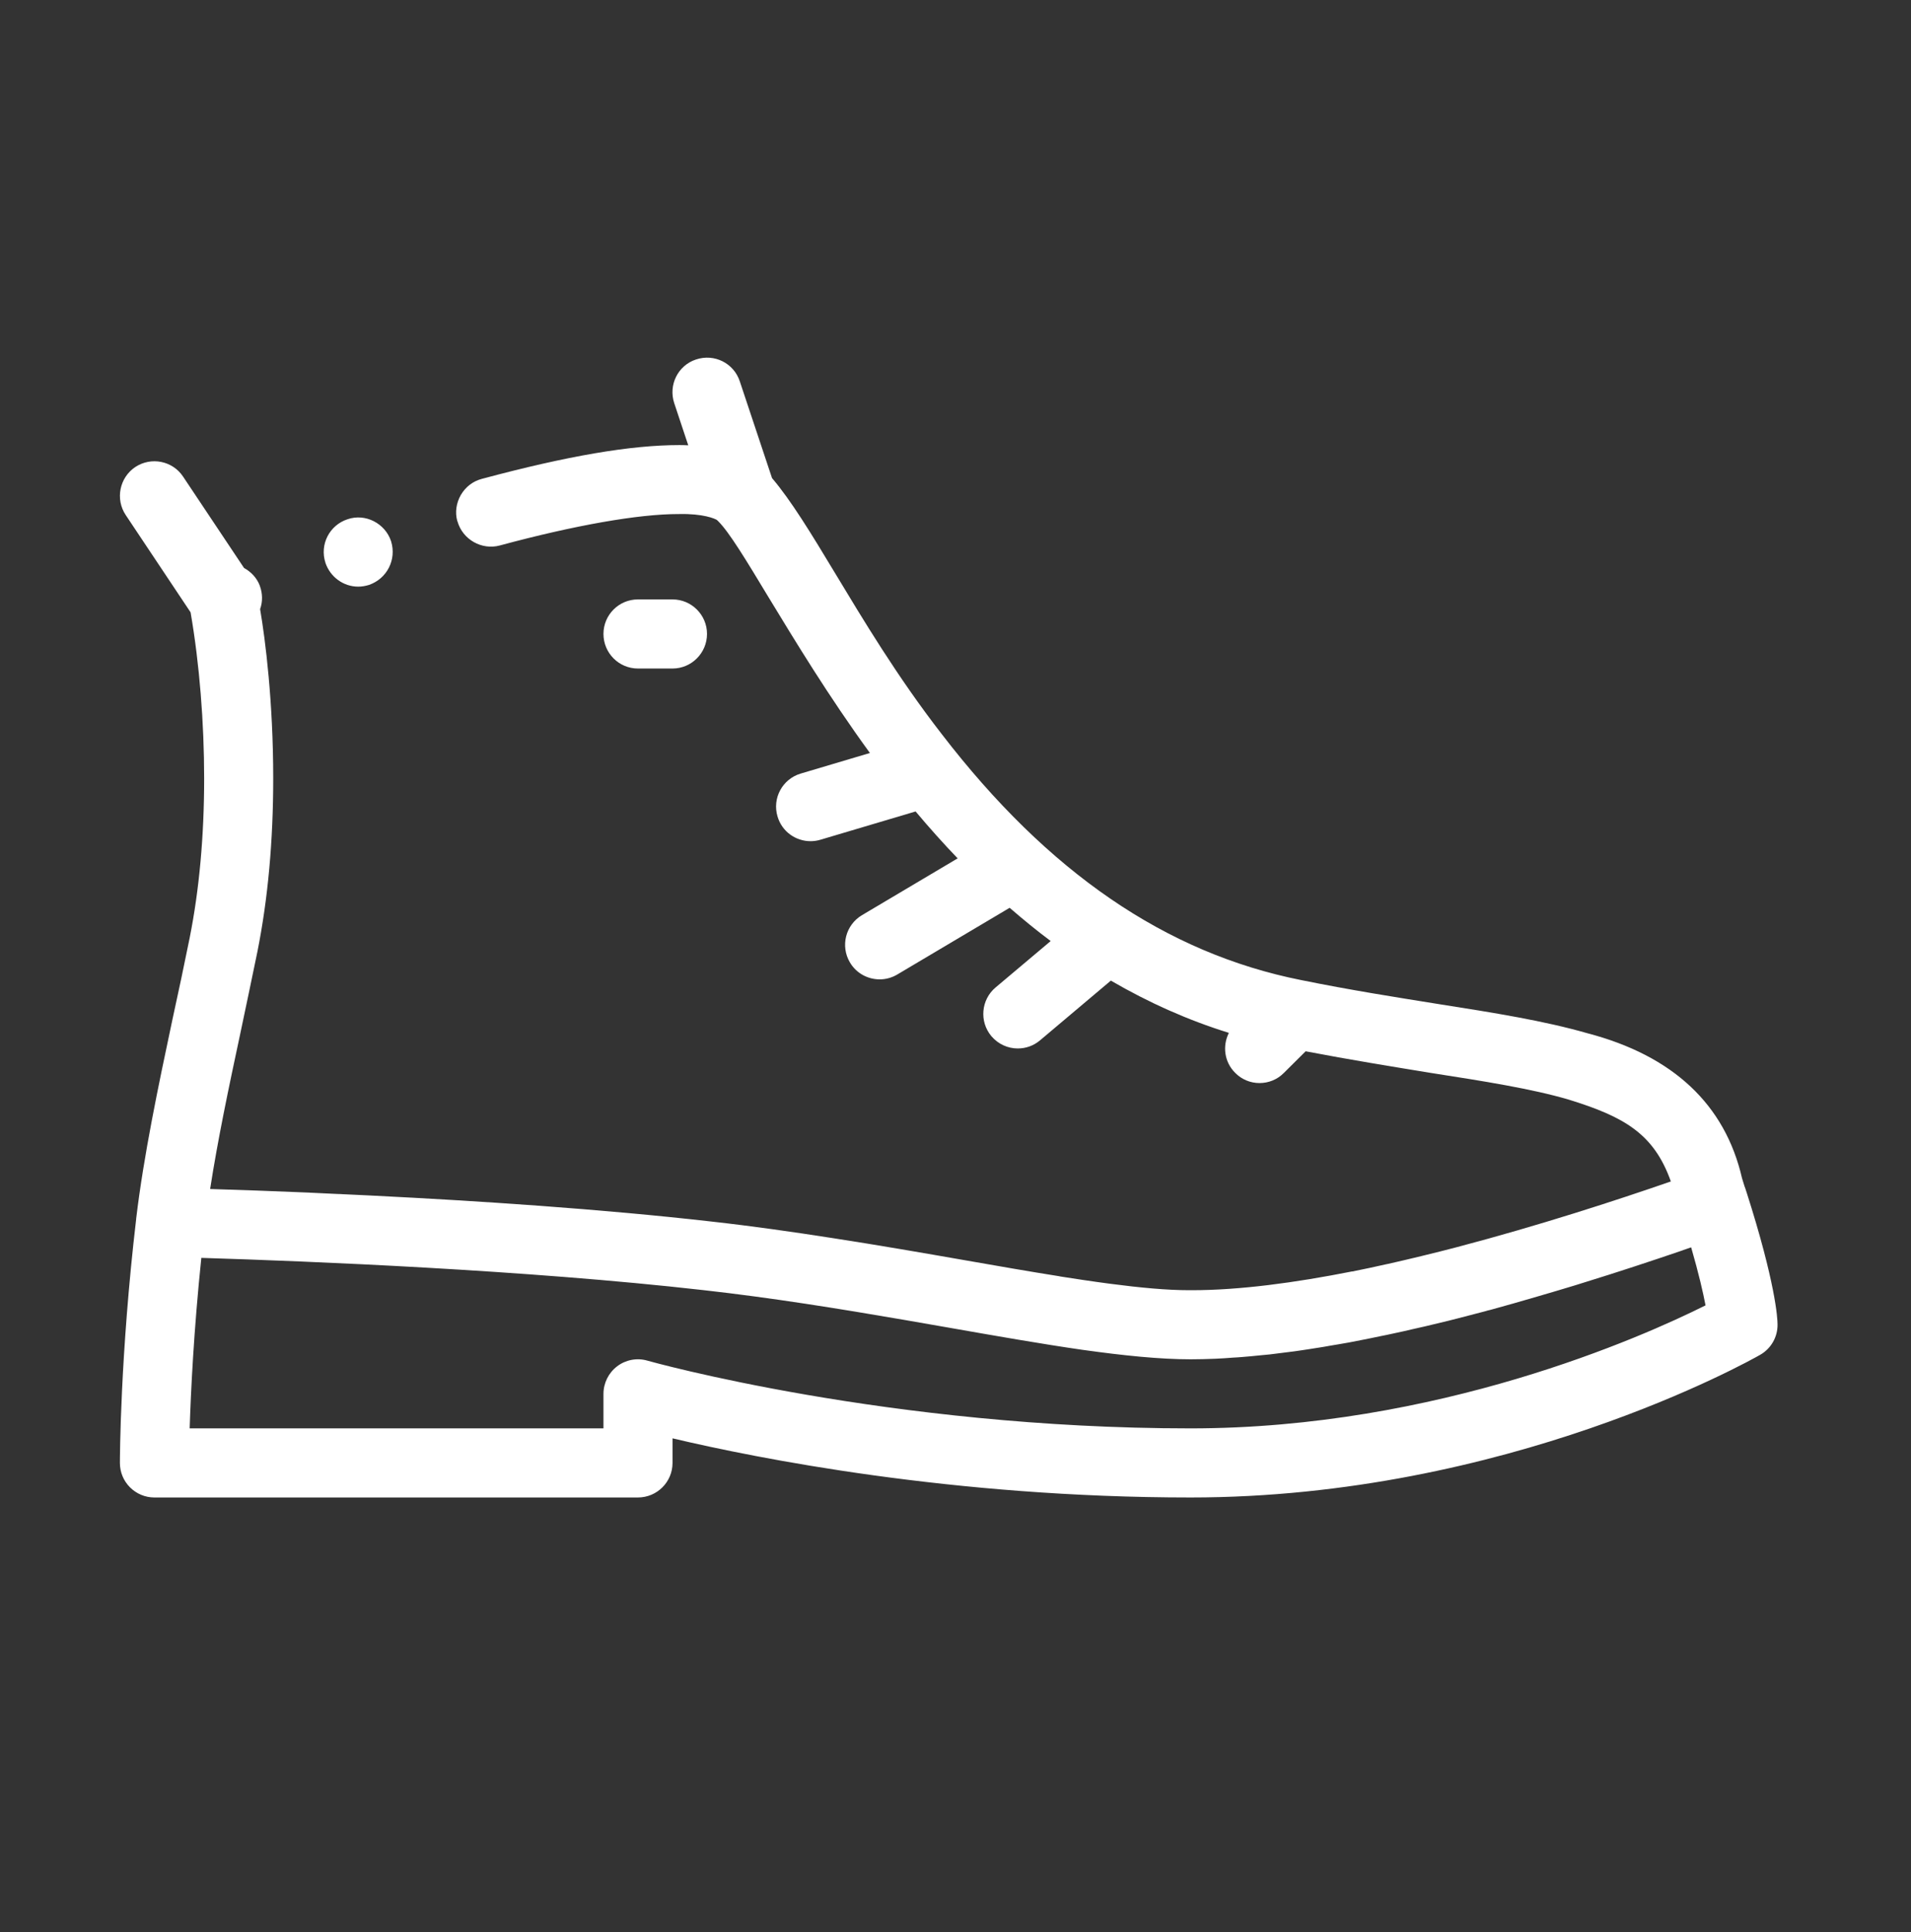
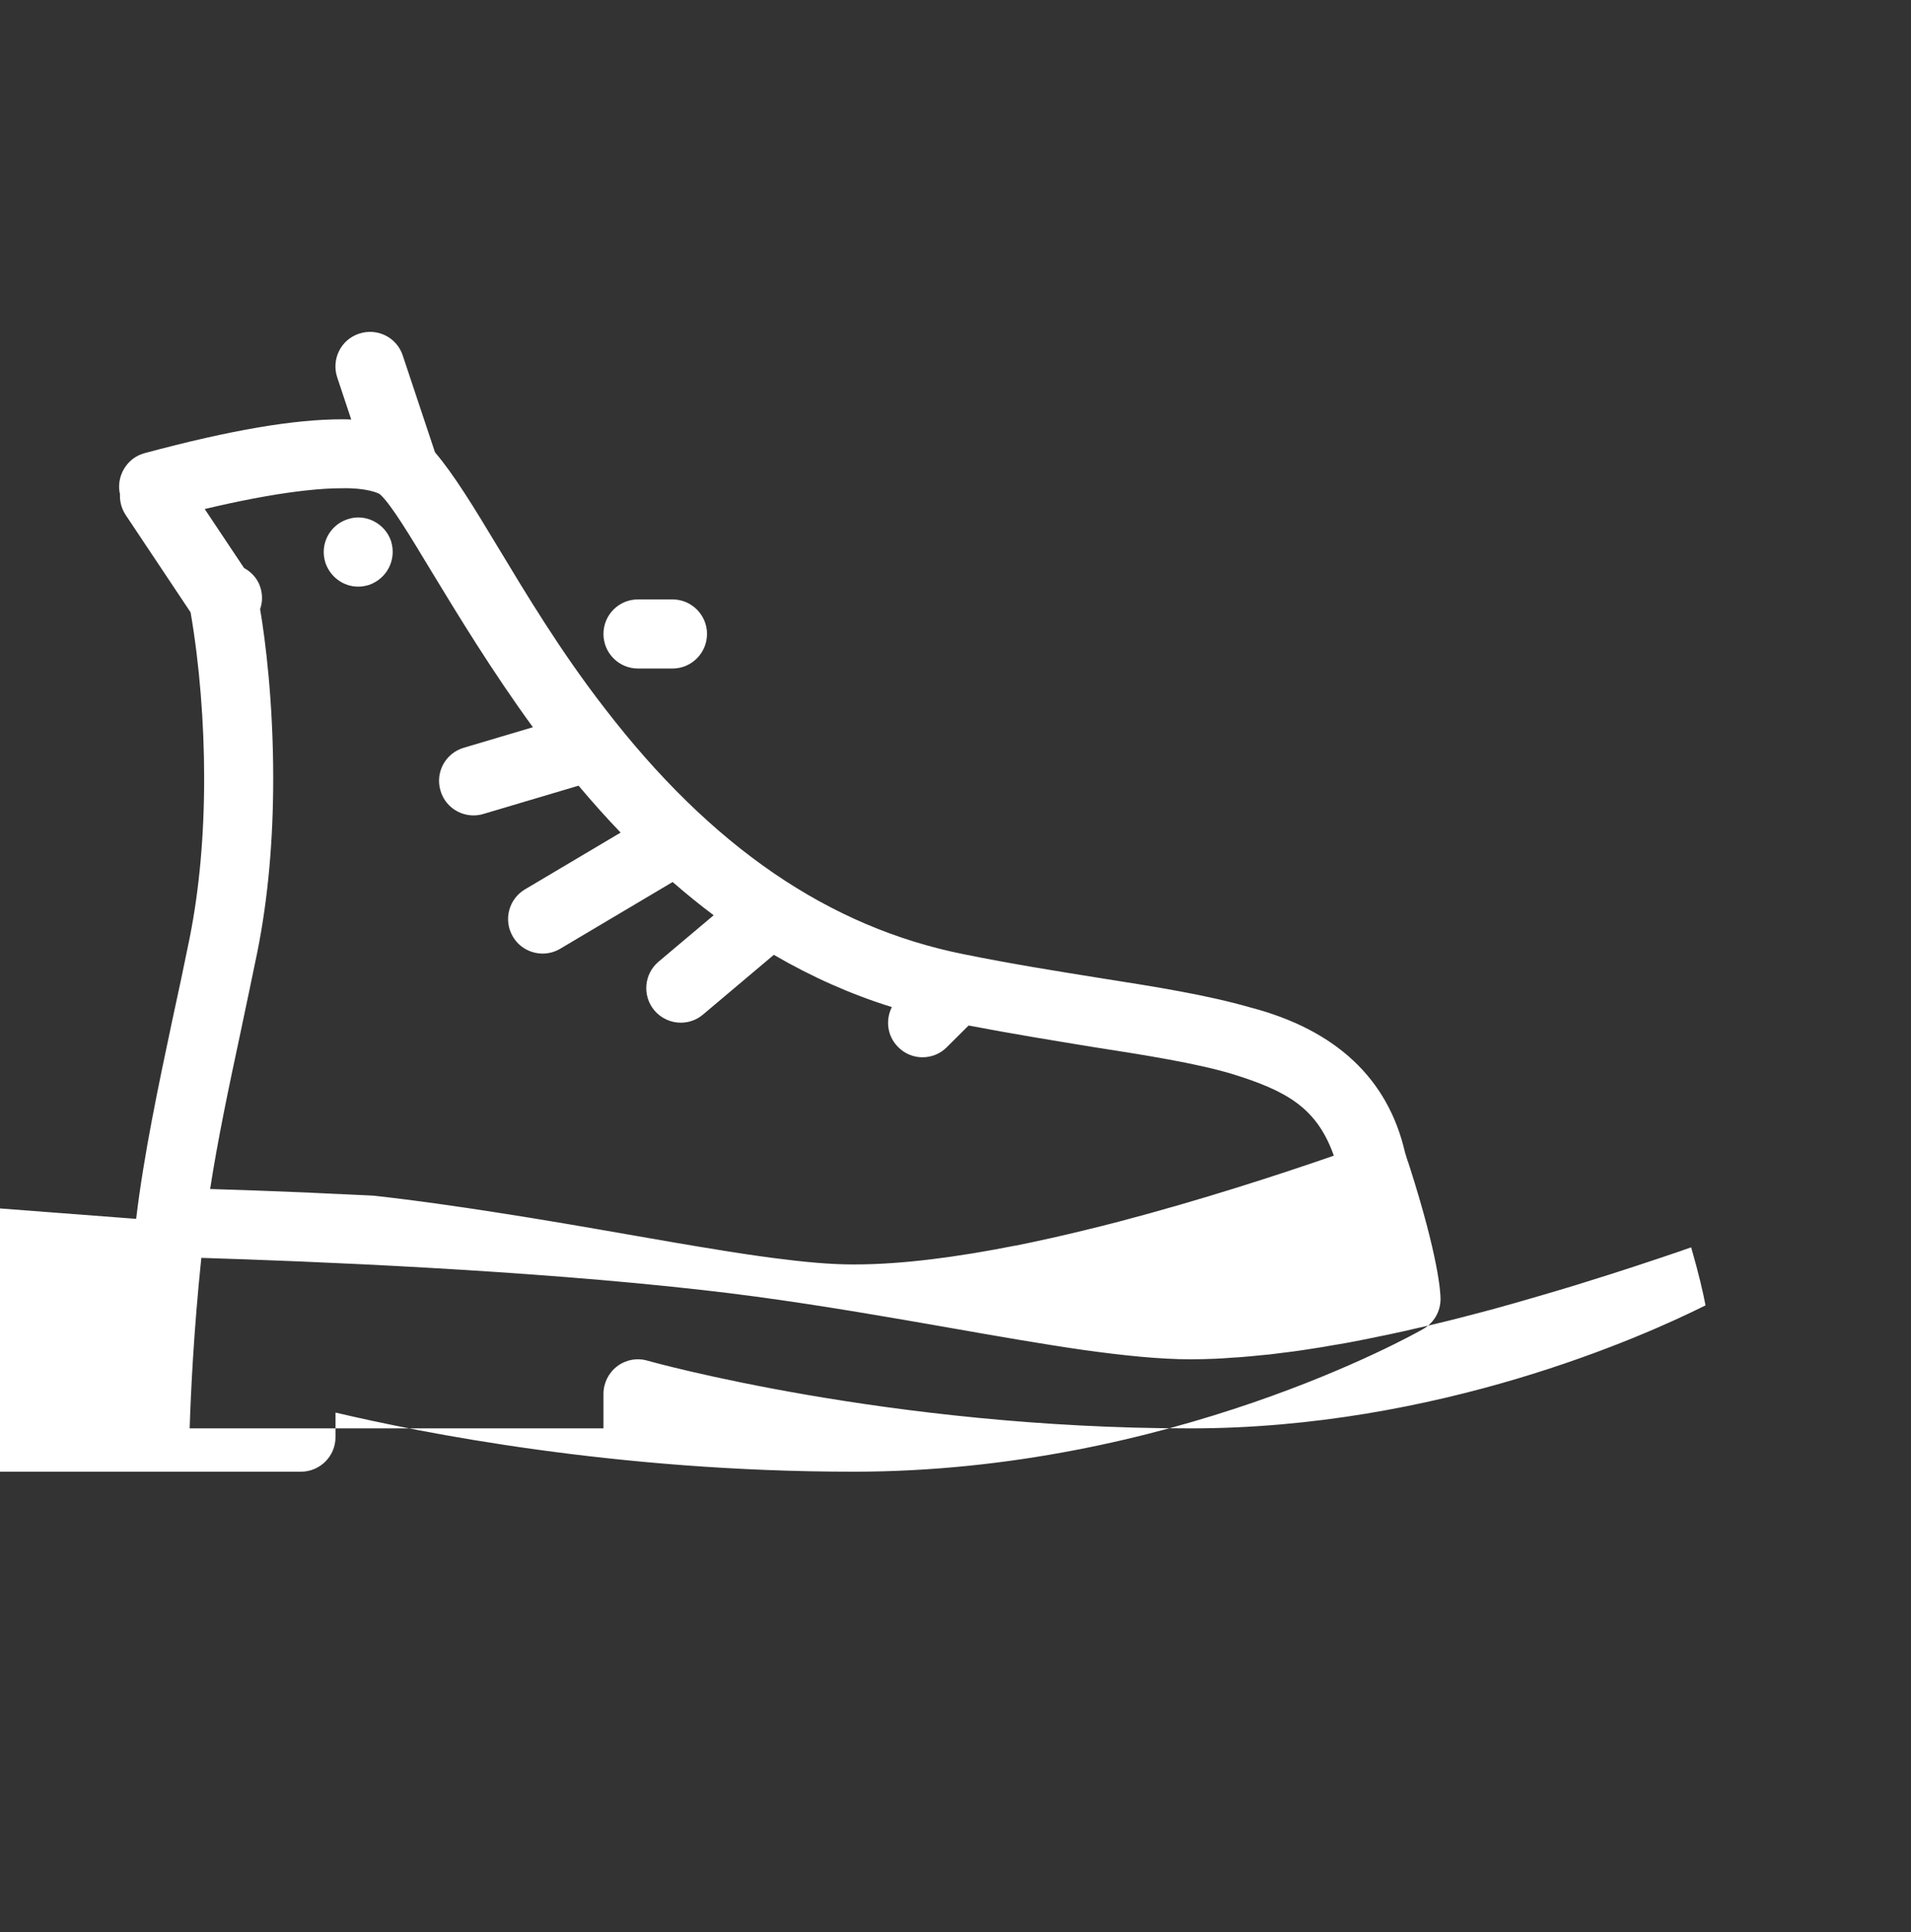
<svg xmlns="http://www.w3.org/2000/svg" width="92px" height="93px" version="1.1" xml:space="preserve" style="fill-rule:evenodd;clip-rule:evenodd;stroke-linejoin:round;stroke-miterlimit:2;">
  <rect width="100%" height="100%" fill="#333333" stroke="none" />
-   <rect id="chaussure" x="0.018" y="0.412" width="91.668" height="91.668" style="fill:none;" />
-   <path d="M30.712,28.852c-0.92,0 -1.66,0.746 -1.66,1.66c0,0.92 0.74,1.666 1.66,1.666l1.665,0c0.914,0 1.66,-0.746 1.66,-1.666c0,-0.914 -0.746,-1.66 -1.66,-1.66l-1.665,0Zm-11.882,-2.792c-0.005,-0.005 -0.005,-0.011 -0.005,-0.016c-0.283,-0.849 -1.231,-1.35 -2.096,-1.05c-0.865,0.283 -1.35,1.213 -1.061,2.095l0,0.005c0.234,0.681 0.865,1.143 1.578,1.143c0.18,0 0.348,-0.032 0.512,-0.081c0.876,-0.3 1.339,-1.219 1.072,-2.096Zm62.586,33.979c-0.125,0.044 -0.256,0.088 -0.381,0.131c-0.011,0.006 -0.021,0.011 -0.038,0.016c-1.513,0.517 -3.113,1.045 -4.757,1.552c-0.147,0.049 -0.288,0.087 -0.435,0.136c-0.599,0.179 -1.203,0.364 -1.813,0.538c-0.762,0.224 -1.507,0.436 -2.242,0.637c-0.082,0.017 -0.163,0.038 -0.25,0.066c-0.447,0.119 -0.893,0.234 -1.339,0.348c-0.142,0.038 -0.289,0.071 -0.43,0.109c-0.381,0.092 -0.757,0.179 -1.132,0.272c-0.18,0.038 -0.36,0.082 -0.534,0.12c-0.343,0.081 -0.68,0.158 -1.018,0.228c-0.19,0.044 -0.386,0.082 -0.577,0.12c-0.321,0.071 -0.642,0.131 -0.963,0.196c-0.185,0.033 -0.37,0.071 -0.56,0.109c-0.316,0.054 -0.637,0.114 -0.953,0.163c-0.169,0.033 -0.337,0.06 -0.512,0.087c-0.321,0.049 -0.636,0.104 -0.958,0.147c-0.152,0.022 -0.299,0.038 -0.446,0.06c-0.326,0.044 -0.642,0.082 -0.958,0.12c-0.141,0.011 -0.272,0.027 -0.403,0.038c-0.321,0.032 -0.631,0.065 -0.936,0.087c-0.141,0.011 -0.272,0.022 -0.408,0.027c-0.288,0.022 -0.577,0.044 -0.865,0.055c-0.408,0.016 -0.806,0.027 -1.192,0.027c-1.475,0 -3.233,-0.18 -5.209,-0.457c-1.965,-0.283 -4.136,-0.664 -6.466,-1.073c-0.697,-0.119 -1.421,-0.25 -2.155,-0.375c-3.043,-0.523 -6.325,-1.056 -9.634,-1.426c-8.545,-0.969 -18.87,-1.388 -24.16,-1.551c-0.365,3.516 -0.507,6.471 -0.561,8.207l19.921,0l0,-1.66c0,-0.522 0.244,-1.012 0.658,-1.328c0.414,-0.315 0.958,-0.419 1.459,-0.272c0.114,0.033 11.609,3.26 26.147,3.26c11.887,0 21.733,-4.392 24.792,-5.921c-0.115,-0.605 -0.322,-1.514 -0.692,-2.793Zm-74.859,-1.371c0,-0.011 -0.006,-0.016 0,-0.022c0.364,-3.042 1.061,-6.352 1.741,-9.557c0.283,-1.285 0.566,-2.629 0.833,-3.946c0.463,-2.324 0.697,-4.904 0.697,-7.68c0,-2.662 -0.223,-5.503 -0.653,-7.99l-3.125,-4.686c-0.506,-0.762 -0.299,-1.796 0.463,-2.308c0.767,-0.506 1.796,-0.299 2.302,0.463l2.934,4.397c0.337,0.185 0.615,0.474 0.757,0.849c0.005,0.006 0.005,0.011 0.005,0.017c0.131,0.359 0.141,0.751 0.011,1.115c0.25,1.459 0.631,4.453 0.631,8.143c0,2.993 -0.25,5.786 -0.762,8.349c-0.266,1.312 -0.55,2.623 -0.816,3.903c-0.566,2.645 -1.094,5.154 -1.459,7.516l-0.005,0c1.333,0.038 2.966,0.098 4.795,0.174c0.027,0.006 0.054,0.006 0.087,0.006c0.408,0.016 0.827,0.038 1.252,0.059c0.092,0 0.179,0.006 0.266,0.011c0.419,0.017 0.839,0.038 1.269,0.06c0.07,0.006 0.141,0.006 0.212,0.011c5.029,0.25 10.962,0.642 16.225,1.241c2.003,0.223 3.978,0.506 5.9,0.806c2.215,0.342 4.348,0.713 6.34,1.061c1.617,0.283 3.146,0.55 4.561,0.773l0.006,0.005c0.381,0.055 0.746,0.115 1.105,0.169c0.446,0.065 0.892,0.131 1.317,0.185c1.453,0.191 2.743,0.31 3.799,0.31l0.136,0c2.291,0 4.958,-0.359 7.707,-0.903l0.022,0c0.539,-0.109 1.088,-0.223 1.638,-0.349c0.027,-0.005 0.054,-0.01 0.082,-0.016c0.533,-0.12 1.061,-0.245 1.6,-0.375c0.027,-0.006 0.054,-0.017 0.087,-0.022c0.544,-0.131 1.083,-0.267 1.622,-0.408c0.005,-0.006 0.011,-0.006 0.022,-0.006c3.913,-1.029 7.625,-2.237 10.281,-3.157l-0.005,-0.005c-0.817,-2.292 -2.243,-3.108 -4.921,-3.935c-1.758,-0.517 -4.055,-0.882 -6.716,-1.296c-1.785,-0.294 -3.783,-0.615 -5.944,-1.028l-1.045,1.039c-0.321,0.327 -0.745,0.49 -1.175,0.49c-0.425,0 -0.849,-0.163 -1.17,-0.49c-0.528,-0.522 -0.621,-1.301 -0.305,-1.926c-1.965,-0.61 -3.859,-1.454 -5.682,-2.515l-3.408,2.874c-0.315,0.266 -0.691,0.392 -1.072,0.392c-0.473,0 -0.941,-0.202 -1.273,-0.594c-0.588,-0.702 -0.496,-1.752 0.201,-2.34l2.656,-2.237c-0.664,-0.495 -1.323,-1.034 -1.976,-1.6l-5.41,3.211c-0.266,0.158 -0.56,0.234 -0.843,0.234c-0.572,0 -1.127,-0.288 -1.437,-0.816c-0.468,-0.79 -0.207,-1.807 0.582,-2.275l4.605,-2.733c-0.686,-0.713 -1.361,-1.469 -2.025,-2.258l-4.577,1.36c-0.164,0.049 -0.322,0.071 -0.479,0.071c-0.719,0 -1.377,-0.463 -1.59,-1.186c-0.266,-0.882 0.234,-1.807 1.116,-2.069l3.331,-0.99c-1.987,-2.727 -3.619,-5.421 -4.866,-7.473c-1.11,-1.84 -1.91,-3.162 -2.444,-3.69c-0.021,-0.017 -0.038,-0.033 -0.059,-0.055c-0.093,-0.06 -0.659,-0.31 -1.818,-0.283l-0.038,0c-1.911,0 -4.97,0.534 -8.595,1.513c-0.87,0.234 -1.79,-0.288 -2.035,-1.159c0,-0.006 -0.006,-0.011 -0.011,-0.022c-0.114,-0.414 -0.049,-0.86 0.169,-1.246c0.234,-0.398 0.582,-0.664 1.012,-0.779c4.158,-1.115 7.185,-1.627 9.514,-1.627c0.142,0 0.283,0.005 0.425,0.011l-0.675,-2.03c-0.289,-0.871 0.179,-1.818 1.05,-2.101c0.876,-0.294 1.818,0.174 2.106,1.05l1.552,4.659c0.909,1.067 1.867,2.635 3.037,4.578c1.333,2.209 2.993,4.985 5.121,7.728c5.138,6.684 10.81,10.559 17.308,11.855c2.379,0.484 4.605,0.832 6.57,1.148c2.776,0.436 5.149,0.817 7.228,1.415c4.109,1.078 6.618,3.424 7.435,6.978c0.032,0.103 0.065,0.218 0.114,0.37c0.032,0.076 0.065,0.18 0.098,0.288c0,0.006 0.005,0.011 0.005,0.011c1.399,4.376 1.492,6.069 1.492,6.363c0.01,0.604 -0.311,1.165 -0.833,1.464c-0.495,0.283 -12.203,6.869 -27.426,6.869c-11.452,0 -20.89,-1.889 -24.939,-2.847l0,1.187c0,0.914 -0.746,1.66 -1.665,1.66l-23.279,0c-0.441,0 -0.86,-0.174 -1.176,-0.49c-0.31,-0.31 -0.484,-0.729 -0.484,-1.17c0,-0.212 0.011,-5.182 0.784,-11.751Z" style="fill:#fff;fill-rule:nonzero;" />
+   <path d="M30.712,28.852c-0.92,0 -1.66,0.746 -1.66,1.66c0,0.92 0.74,1.666 1.66,1.666l1.665,0c0.914,0 1.66,-0.746 1.66,-1.666c0,-0.914 -0.746,-1.66 -1.66,-1.66l-1.665,0Zm-11.882,-2.792c-0.005,-0.005 -0.005,-0.011 -0.005,-0.016c-0.283,-0.849 -1.231,-1.35 -2.096,-1.05c-0.865,0.283 -1.35,1.213 -1.061,2.095l0,0.005c0.234,0.681 0.865,1.143 1.578,1.143c0.18,0 0.348,-0.032 0.512,-0.081c0.876,-0.3 1.339,-1.219 1.072,-2.096Zm62.586,33.979c-0.125,0.044 -0.256,0.088 -0.381,0.131c-0.011,0.006 -0.021,0.011 -0.038,0.016c-1.513,0.517 -3.113,1.045 -4.757,1.552c-0.147,0.049 -0.288,0.087 -0.435,0.136c-0.599,0.179 -1.203,0.364 -1.813,0.538c-0.762,0.224 -1.507,0.436 -2.242,0.637c-0.082,0.017 -0.163,0.038 -0.25,0.066c-0.447,0.119 -0.893,0.234 -1.339,0.348c-0.142,0.038 -0.289,0.071 -0.43,0.109c-0.381,0.092 -0.757,0.179 -1.132,0.272c-0.18,0.038 -0.36,0.082 -0.534,0.12c-0.343,0.081 -0.68,0.158 -1.018,0.228c-0.19,0.044 -0.386,0.082 -0.577,0.12c-0.321,0.071 -0.642,0.131 -0.963,0.196c-0.185,0.033 -0.37,0.071 -0.56,0.109c-0.316,0.054 -0.637,0.114 -0.953,0.163c-0.169,0.033 -0.337,0.06 -0.512,0.087c-0.321,0.049 -0.636,0.104 -0.958,0.147c-0.152,0.022 -0.299,0.038 -0.446,0.06c-0.326,0.044 -0.642,0.082 -0.958,0.12c-0.141,0.011 -0.272,0.027 -0.403,0.038c-0.321,0.032 -0.631,0.065 -0.936,0.087c-0.141,0.011 -0.272,0.022 -0.408,0.027c-0.288,0.022 -0.577,0.044 -0.865,0.055c-0.408,0.016 -0.806,0.027 -1.192,0.027c-1.475,0 -3.233,-0.18 -5.209,-0.457c-1.965,-0.283 -4.136,-0.664 -6.466,-1.073c-0.697,-0.119 -1.421,-0.25 -2.155,-0.375c-3.043,-0.523 -6.325,-1.056 -9.634,-1.426c-8.545,-0.969 -18.87,-1.388 -24.16,-1.551c-0.365,3.516 -0.507,6.471 -0.561,8.207l19.921,0l0,-1.66c0,-0.522 0.244,-1.012 0.658,-1.328c0.414,-0.315 0.958,-0.419 1.459,-0.272c0.114,0.033 11.609,3.26 26.147,3.26c11.887,0 21.733,-4.392 24.792,-5.921c-0.115,-0.605 -0.322,-1.514 -0.692,-2.793Zm-74.859,-1.371c0,-0.011 -0.006,-0.016 0,-0.022c0.364,-3.042 1.061,-6.352 1.741,-9.557c0.283,-1.285 0.566,-2.629 0.833,-3.946c0.463,-2.324 0.697,-4.904 0.697,-7.68c0,-2.662 -0.223,-5.503 -0.653,-7.99l-3.125,-4.686c-0.506,-0.762 -0.299,-1.796 0.463,-2.308c0.767,-0.506 1.796,-0.299 2.302,0.463l2.934,4.397c0.337,0.185 0.615,0.474 0.757,0.849c0.005,0.006 0.005,0.011 0.005,0.017c0.131,0.359 0.141,0.751 0.011,1.115c0.25,1.459 0.631,4.453 0.631,8.143c0,2.993 -0.25,5.786 -0.762,8.349c-0.266,1.312 -0.55,2.623 -0.816,3.903c-0.566,2.645 -1.094,5.154 -1.459,7.516l-0.005,0c1.333,0.038 2.966,0.098 4.795,0.174c0.027,0.006 0.054,0.006 0.087,0.006c0.408,0.016 0.827,0.038 1.252,0.059c0.092,0 0.179,0.006 0.266,0.011c0.419,0.017 0.839,0.038 1.269,0.06c0.07,0.006 0.141,0.006 0.212,0.011c2.003,0.223 3.978,0.506 5.9,0.806c2.215,0.342 4.348,0.713 6.34,1.061c1.617,0.283 3.146,0.55 4.561,0.773l0.006,0.005c0.381,0.055 0.746,0.115 1.105,0.169c0.446,0.065 0.892,0.131 1.317,0.185c1.453,0.191 2.743,0.31 3.799,0.31l0.136,0c2.291,0 4.958,-0.359 7.707,-0.903l0.022,0c0.539,-0.109 1.088,-0.223 1.638,-0.349c0.027,-0.005 0.054,-0.01 0.082,-0.016c0.533,-0.12 1.061,-0.245 1.6,-0.375c0.027,-0.006 0.054,-0.017 0.087,-0.022c0.544,-0.131 1.083,-0.267 1.622,-0.408c0.005,-0.006 0.011,-0.006 0.022,-0.006c3.913,-1.029 7.625,-2.237 10.281,-3.157l-0.005,-0.005c-0.817,-2.292 -2.243,-3.108 -4.921,-3.935c-1.758,-0.517 -4.055,-0.882 -6.716,-1.296c-1.785,-0.294 -3.783,-0.615 -5.944,-1.028l-1.045,1.039c-0.321,0.327 -0.745,0.49 -1.175,0.49c-0.425,0 -0.849,-0.163 -1.17,-0.49c-0.528,-0.522 -0.621,-1.301 -0.305,-1.926c-1.965,-0.61 -3.859,-1.454 -5.682,-2.515l-3.408,2.874c-0.315,0.266 -0.691,0.392 -1.072,0.392c-0.473,0 -0.941,-0.202 -1.273,-0.594c-0.588,-0.702 -0.496,-1.752 0.201,-2.34l2.656,-2.237c-0.664,-0.495 -1.323,-1.034 -1.976,-1.6l-5.41,3.211c-0.266,0.158 -0.56,0.234 -0.843,0.234c-0.572,0 -1.127,-0.288 -1.437,-0.816c-0.468,-0.79 -0.207,-1.807 0.582,-2.275l4.605,-2.733c-0.686,-0.713 -1.361,-1.469 -2.025,-2.258l-4.577,1.36c-0.164,0.049 -0.322,0.071 -0.479,0.071c-0.719,0 -1.377,-0.463 -1.59,-1.186c-0.266,-0.882 0.234,-1.807 1.116,-2.069l3.331,-0.99c-1.987,-2.727 -3.619,-5.421 -4.866,-7.473c-1.11,-1.84 -1.91,-3.162 -2.444,-3.69c-0.021,-0.017 -0.038,-0.033 -0.059,-0.055c-0.093,-0.06 -0.659,-0.31 -1.818,-0.283l-0.038,0c-1.911,0 -4.97,0.534 -8.595,1.513c-0.87,0.234 -1.79,-0.288 -2.035,-1.159c0,-0.006 -0.006,-0.011 -0.011,-0.022c-0.114,-0.414 -0.049,-0.86 0.169,-1.246c0.234,-0.398 0.582,-0.664 1.012,-0.779c4.158,-1.115 7.185,-1.627 9.514,-1.627c0.142,0 0.283,0.005 0.425,0.011l-0.675,-2.03c-0.289,-0.871 0.179,-1.818 1.05,-2.101c0.876,-0.294 1.818,0.174 2.106,1.05l1.552,4.659c0.909,1.067 1.867,2.635 3.037,4.578c1.333,2.209 2.993,4.985 5.121,7.728c5.138,6.684 10.81,10.559 17.308,11.855c2.379,0.484 4.605,0.832 6.57,1.148c2.776,0.436 5.149,0.817 7.228,1.415c4.109,1.078 6.618,3.424 7.435,6.978c0.032,0.103 0.065,0.218 0.114,0.37c0.032,0.076 0.065,0.18 0.098,0.288c0,0.006 0.005,0.011 0.005,0.011c1.399,4.376 1.492,6.069 1.492,6.363c0.01,0.604 -0.311,1.165 -0.833,1.464c-0.495,0.283 -12.203,6.869 -27.426,6.869c-11.452,0 -20.89,-1.889 -24.939,-2.847l0,1.187c0,0.914 -0.746,1.66 -1.665,1.66l-23.279,0c-0.441,0 -0.86,-0.174 -1.176,-0.49c-0.31,-0.31 -0.484,-0.729 -0.484,-1.17c0,-0.212 0.011,-5.182 0.784,-11.751Z" style="fill:#fff;fill-rule:nonzero;" />
</svg>